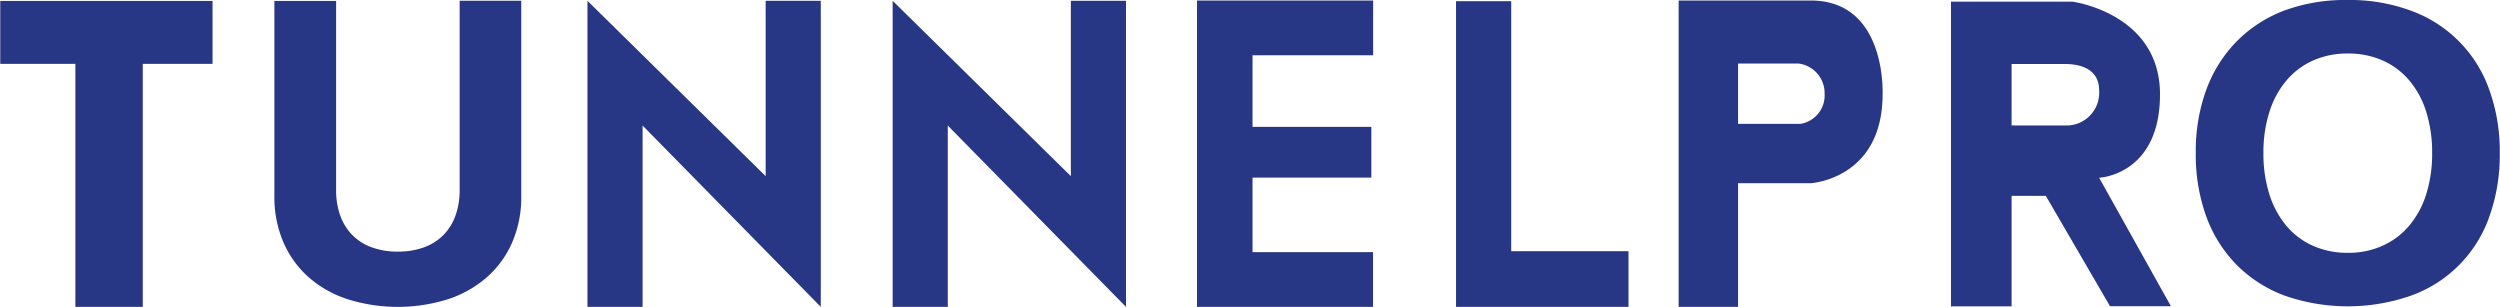
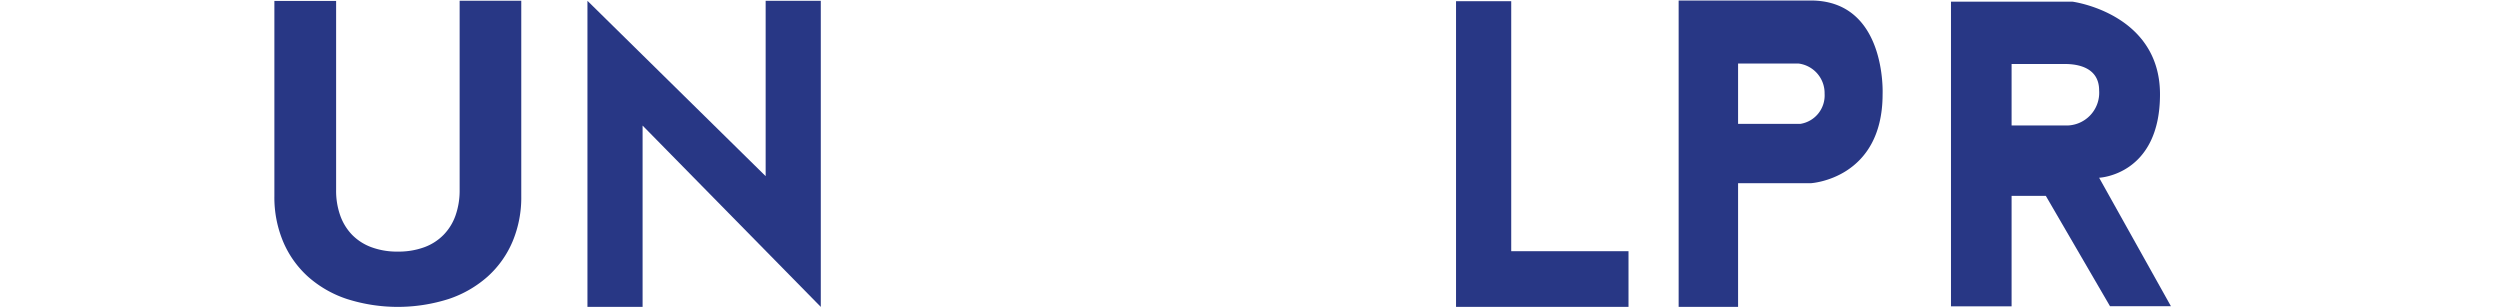
<svg xmlns="http://www.w3.org/2000/svg" width="172.54mm" height="21.18mm" viewBox="0 0 489.09 60.05">
  <defs>
    <style>.a{fill:#283785;}</style>
  </defs>
  <title>logo</title>
-   <path class="a" d="M46.53,85.72V38.17H31.83V25.85H73.37V38.17H59.72V85.72Z" transform="translate(-31.83 -25.67)" />
  <path class="a" d="M97.55,62.82a14.45,14.45,0,0,0,.8,5,10.43,10.43,0,0,0,2.33,3.8,10.22,10.22,0,0,0,3.8,2.43,14.37,14.37,0,0,0,5.13.85,14.58,14.58,0,0,0,5.18-.85,10.18,10.18,0,0,0,3.79-2.43,10.31,10.31,0,0,0,2.34-3.8,14.7,14.7,0,0,0,.8-5v-37h12.06V64.08a22.19,22.19,0,0,1-1.7,8.84,19.36,19.36,0,0,1-4.85,6.84,21.88,21.88,0,0,1-7.61,4.4,32.83,32.83,0,0,1-20,0A21.7,21.7,0,0,1,92,79.76a19.43,19.43,0,0,1-4.83-6.84,22.36,22.36,0,0,1-1.7-8.84V25.85H97.55Z" transform="translate(-31.83 -25.67)" />
  <path class="a" d="M157.52,50.24V85.72H146.73V25.83L181.6,60.14V25.83h10.79V85.72Z" transform="translate(-31.83 -25.67)" />
-   <path class="a" d="M217.24,50.24V85.72H206.45V25.83l34.87,34.31V25.83h10.79V85.72Z" transform="translate(-31.83 -25.67)" />
-   <path class="a" d="M300.45,85.72H266V25.77h34.47V36.49H276.87v14h23.25v9.93H276.87V75h23.58Z" transform="translate(-31.83 -25.67)" />
  <path class="a" d="M350.44,85.72H316.69V25.9h10.8V74.82h22.95Z" transform="translate(-31.83 -25.67)" />
  <path class="a" d="M386.11,25.77H360.25v60h11.63V61.52h14.23s14.05-.79,14.05-17.42C400.16,44.1,401,25.77,386.11,25.77Zm-2.05,24.14H371.88V38.1h11.81a5.83,5.83,0,0,1,5.12,5.9A5.63,5.63,0,0,1,384.06,49.91Z" transform="translate(-31.83 -25.67)" />
  <path class="a" d="M425.4,85.61H413.54V26h23.8s17.1,2.27,17.1,18.12-11.91,16.33-11.91,16.33l14.05,25.14H444.66L432.1,64h-6.7Zm0-35.39h10.41a6.41,6.41,0,0,0,6.72-6.86c0-5.09-5.37-5.17-6.84-5.17H425.4Z" transform="translate(-31.83 -25.67)" />
-   <path class="a" d="M491.22,25.67a34.27,34.27,0,0,1,12.34,2.1,25.37,25.37,0,0,1,15.28,15.38,35.3,35.3,0,0,1,2.08,12.47,35.59,35.59,0,0,1-2.06,12.5,25.22,25.22,0,0,1-15.28,15.39,37.57,37.57,0,0,1-24.77,0,26,26,0,0,1-9.36-6,26.33,26.33,0,0,1-5.94-9.43,35.58,35.58,0,0,1-2.07-12.5,35.07,35.07,0,0,1,2.1-12.47,26.52,26.52,0,0,1,6-9.44,26.06,26.06,0,0,1,9.39-6A34.57,34.57,0,0,1,491.22,25.67Zm0,10.47a16.63,16.63,0,0,0-6.81,1.36,14.62,14.62,0,0,0-5.21,3.9,17.69,17.69,0,0,0-3.34,6.14,25.84,25.84,0,0,0-1.18,8.08,26,26,0,0,0,1.16,8.06,17.9,17.9,0,0,0,3.3,6.14,14.4,14.4,0,0,0,5.2,3.93,16.42,16.42,0,0,0,6.88,1.39A16.13,16.13,0,0,0,498,73.75a14.7,14.7,0,0,0,5.21-3.93,17.76,17.76,0,0,0,3.32-6.14,26.28,26.28,0,0,0,1.16-8.06,26.45,26.45,0,0,0-1.16-8.08,17.5,17.5,0,0,0-3.32-6.14A14.62,14.62,0,0,0,498,37.5,16.59,16.59,0,0,0,491.22,36.14Z" transform="translate(-31.83 -25.67)" />
</svg>